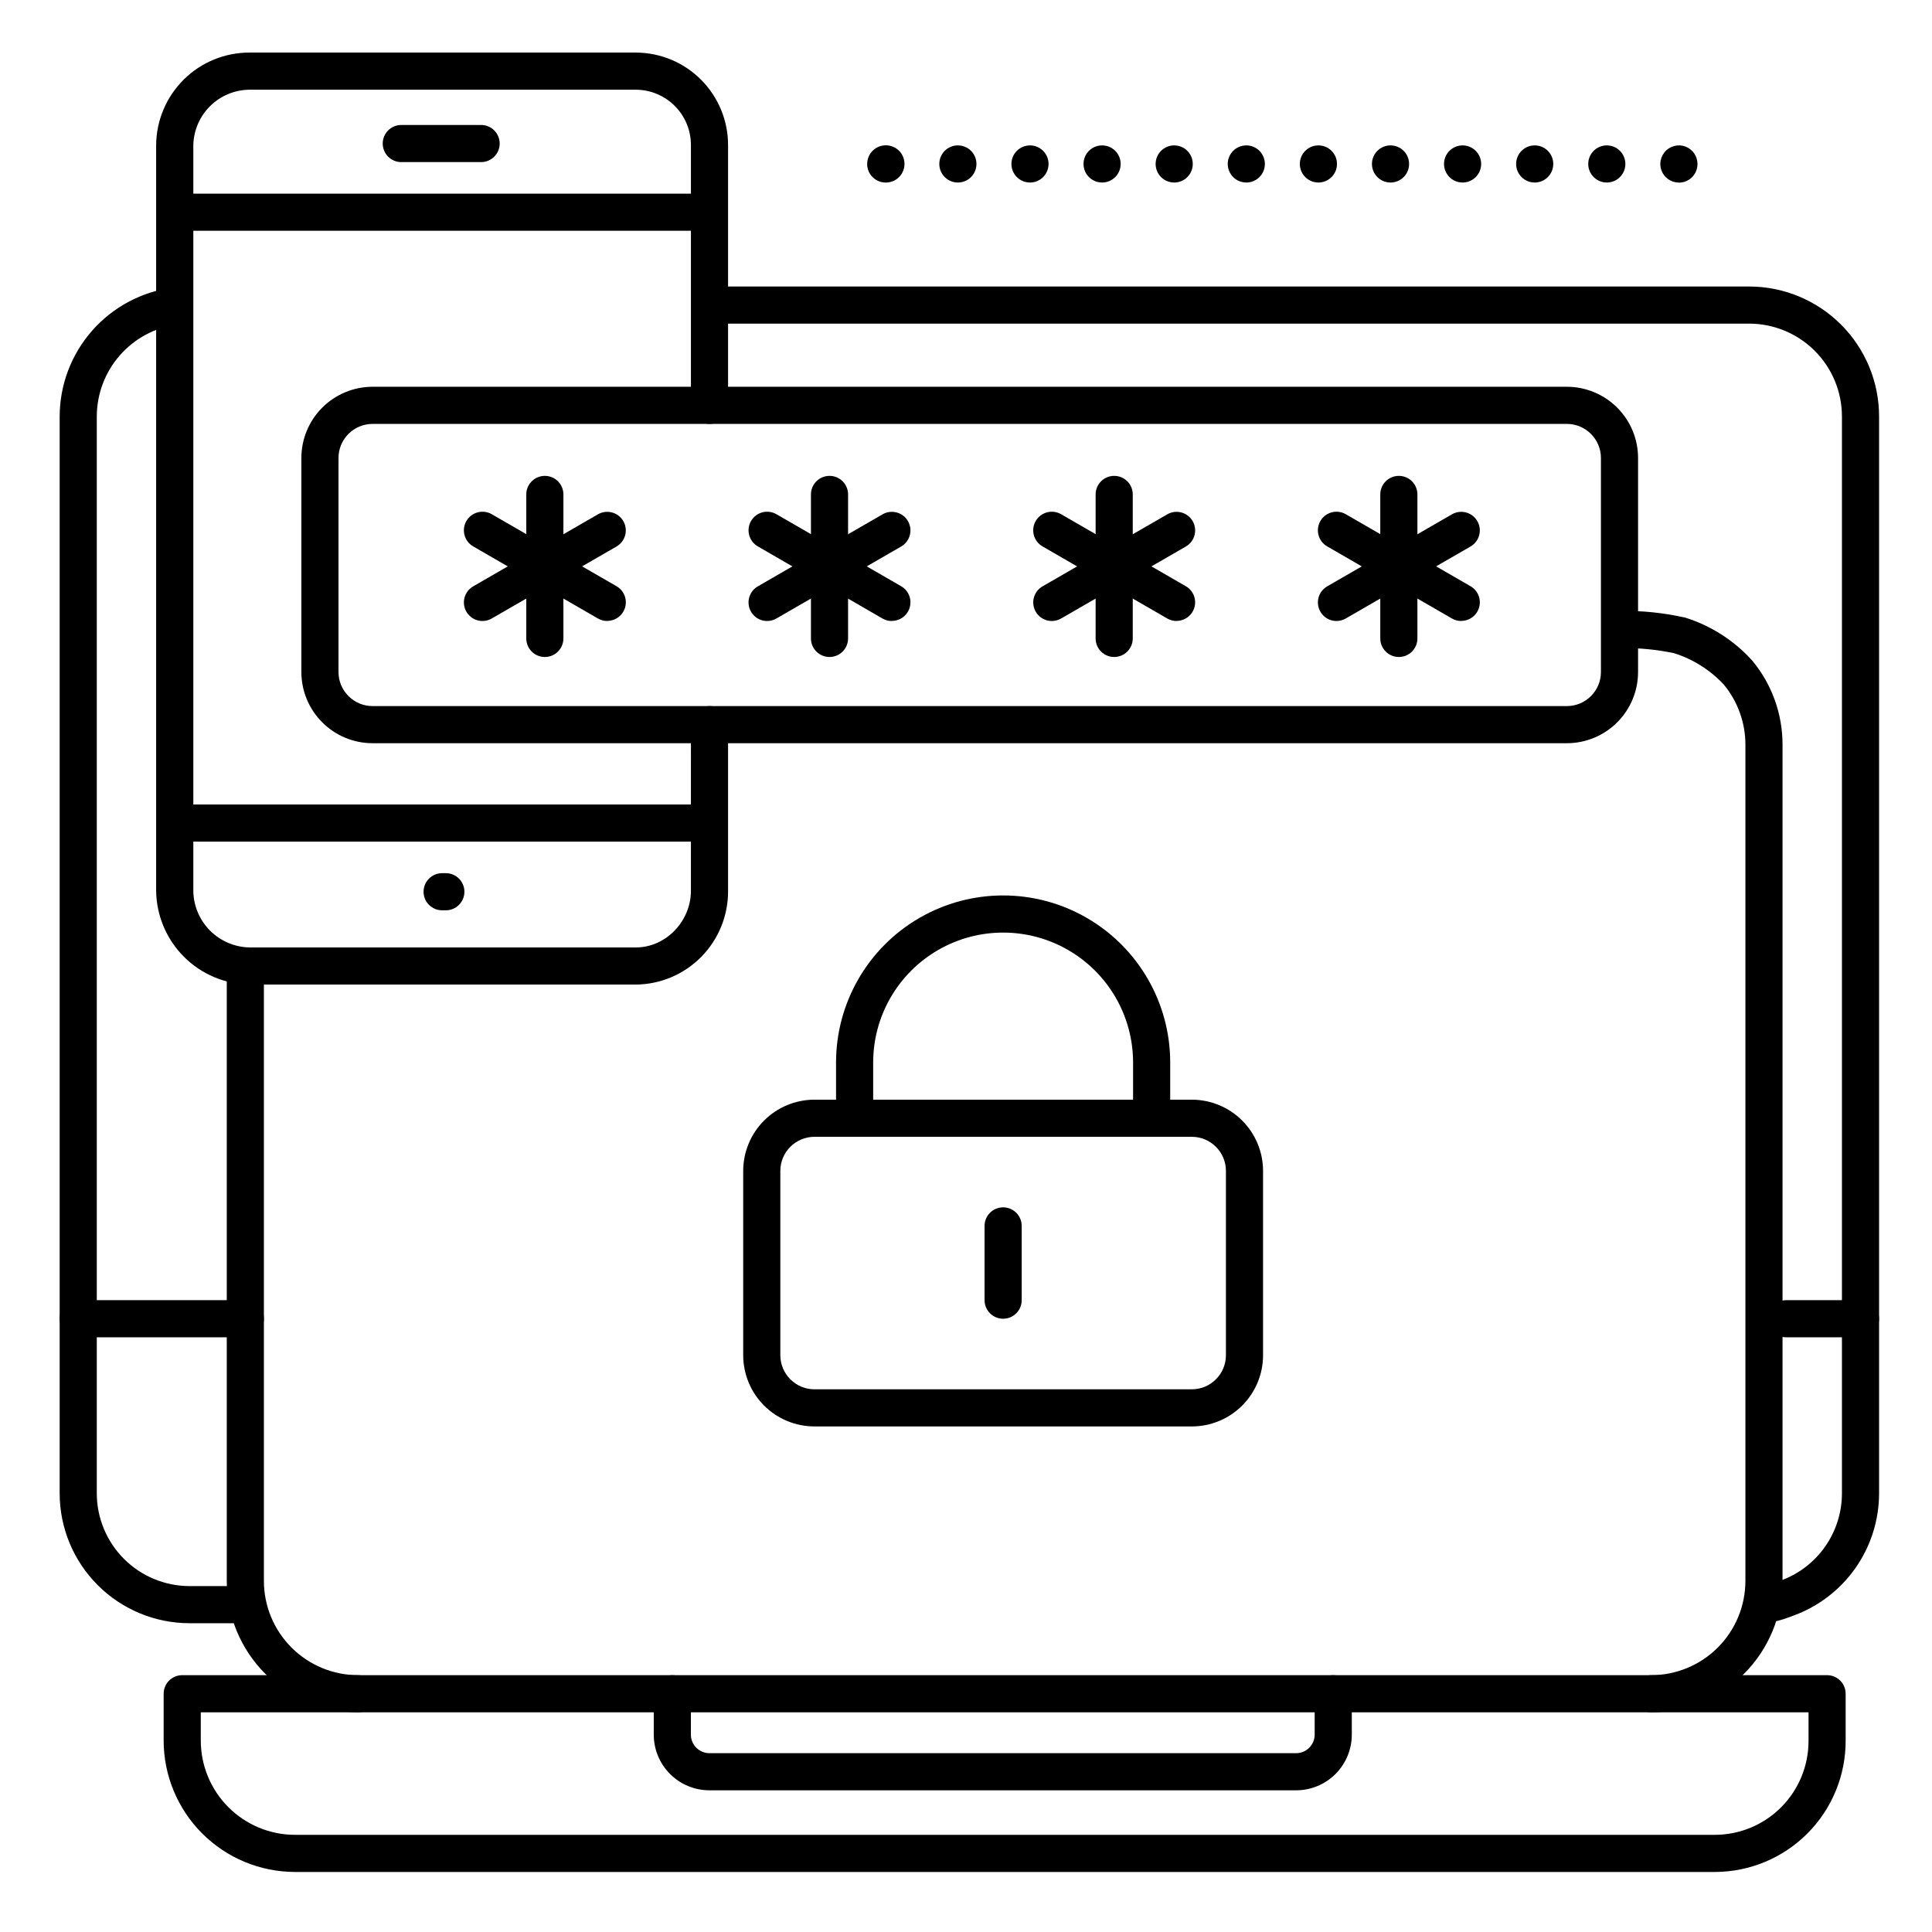
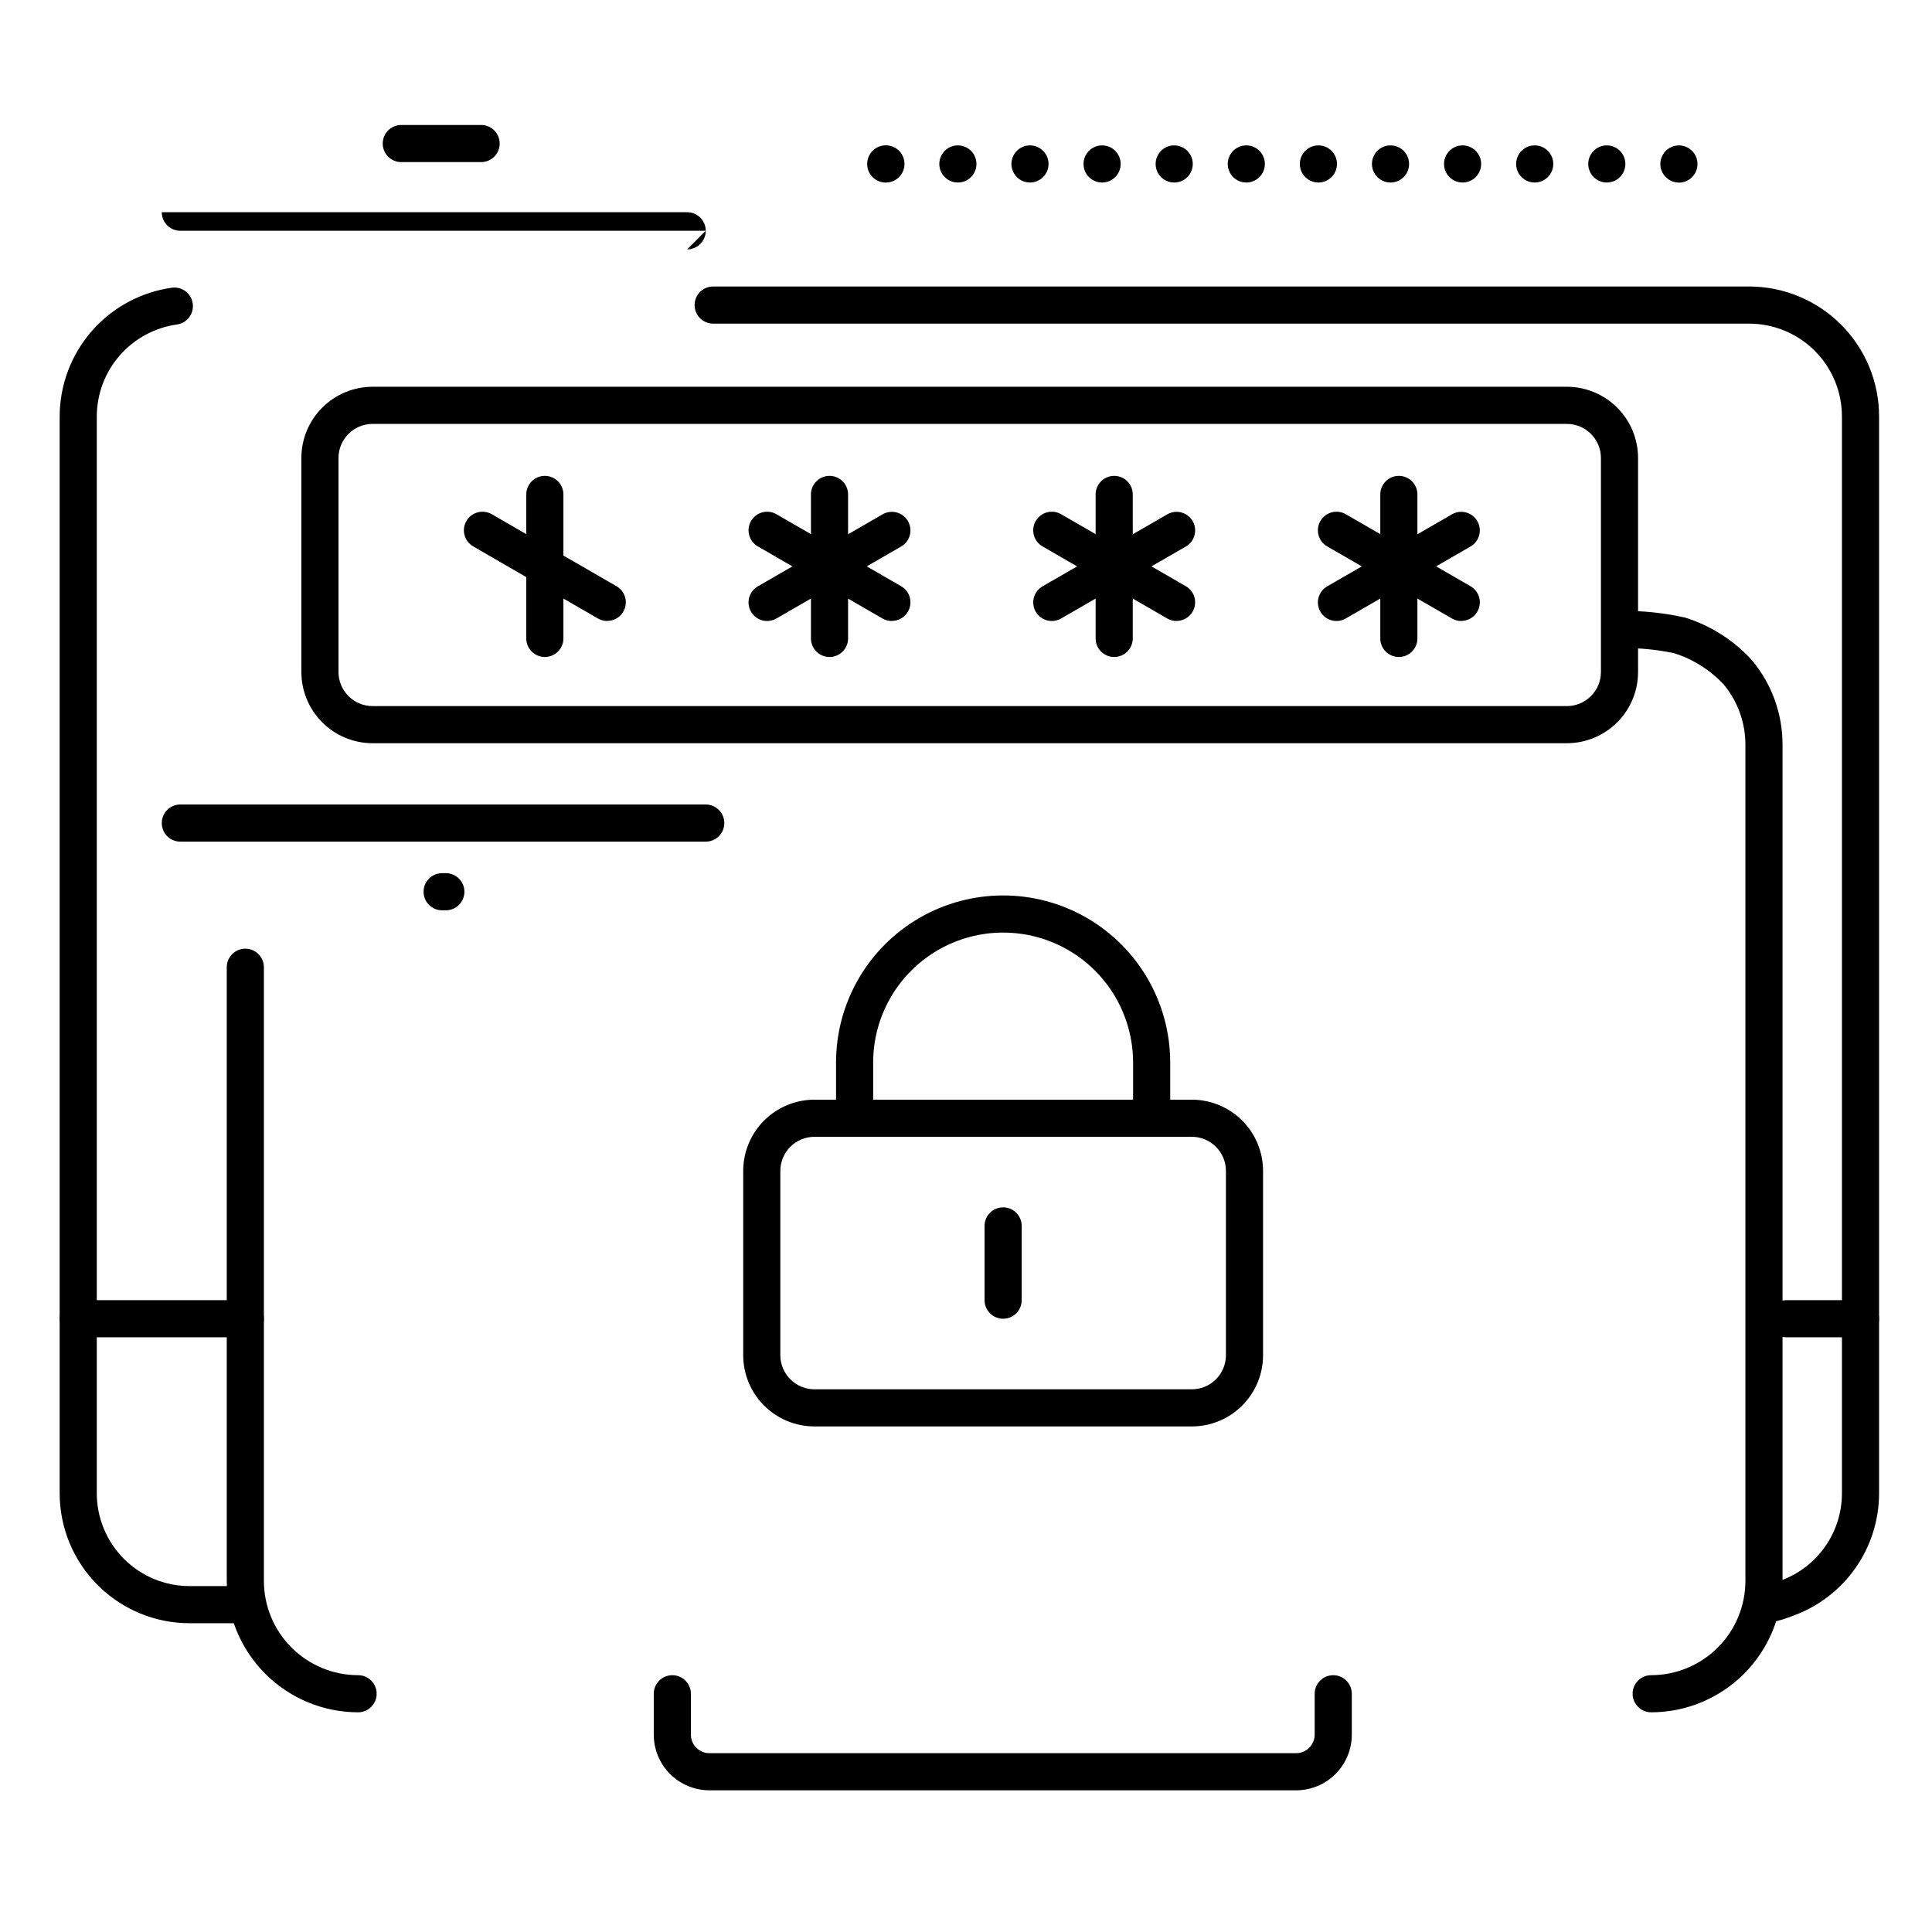
<svg xmlns="http://www.w3.org/2000/svg" fill="#000000" width="800px" height="800px" version="1.1" viewBox="144 144 512 512">
  <g>
    <path d="m610.98 574.17c-2.719 0-4.922-2.203-4.922-4.922 0-2.715 2.203-4.918 4.922-4.918 1.539-0.227 3.043-0.66 4.465-1.289l0.285-0.109c4.801-1.695 8.953-4.836 11.891-8.992s4.516-9.121 4.512-14.211v-285.36c0-6.527-2.59-12.781-7.203-17.395-4.613-4.613-10.871-7.207-17.395-7.207h-274.54c-2.715 0-4.918-2.203-4.918-4.918 0-2.719 2.203-4.922 4.918-4.922h274.54c9.133 0 17.895 3.629 24.352 10.086 6.461 6.461 10.09 15.219 10.09 24.355v285.36c-0.004 7.102-2.195 14.031-6.277 19.844-4.086 5.812-9.863 10.223-16.543 12.629-1.094 0.414-5.047 1.969-8.176 1.969z" />
    <path d="m209.01 574.17h-14.762 0.004c-9.133 0-17.895-3.629-24.352-10.09-6.461-6.457-10.09-15.219-10.09-24.352v-285.36c0.016-8.336 3.047-16.383 8.535-22.66 5.488-6.273 13.062-10.352 21.32-11.477 2.66-0.293 5.066 1.59 5.418 4.242 0.352 2.648-1.477 5.098-4.121 5.512-5.894 0.805-11.301 3.719-15.219 8.199-3.918 4.484-6.082 10.23-6.094 16.184v285.36c0 6.523 2.594 12.781 7.207 17.395 4.613 4.613 10.871 7.207 17.395 7.207h14.762-0.004c2.719 0 4.922 2.203 4.922 4.918 0 2.719-2.203 4.922-4.922 4.922z" />
    <path d="m637.05 498.4h-19.68c-2.719 0-4.922-2.203-4.922-4.918 0-2.719 2.203-4.922 4.922-4.922h19.68c2.719 0 4.922 2.203 4.922 4.922 0 2.715-2.203 4.918-4.922 4.918z" />
    <path d="m209.01 498.4h-44.281 0.004c-2.719 0-4.922-2.203-4.922-4.918 0-2.719 2.203-4.922 4.922-4.922h44.281-0.004c2.719 0 4.922 2.203 4.922 4.922 0 2.715-2.203 4.918-4.922 4.918z" />
-     <path d="m331.03 205.16h-139.24c-2.719 0-4.918-2.199-4.918-4.918s2.199-4.922 4.918-4.922h139.24c2.715 0 4.918 2.203 4.918 4.922s-2.203 4.918-4.918 4.918z" />
+     <path d="m331.03 205.16h-139.24c-2.719 0-4.918-2.199-4.918-4.918h139.24c2.715 0 4.918 2.203 4.918 4.922s-2.203 4.918-4.918 4.918z" />
    <path d="m331.03 367.04h-139.24c-2.719 0-4.918-2.203-4.918-4.922 0-2.715 2.199-4.918 4.918-4.918h139.24c2.715 0 4.918 2.203 4.918 4.918 0 2.719-2.203 4.922-4.918 4.922z" />
-     <path d="m312.53 404.92h-102.34c-6.559-0.09-12.824-2.738-17.457-7.379-4.633-4.641-7.273-10.91-7.352-17.465v-197.62c0.047-6.543 2.688-12.797 7.34-17.395 4.652-4.598 10.938-7.16 17.477-7.129h102.34c6.488 0.023 12.699 2.617 17.273 7.215 4.574 4.598 7.141 10.82 7.133 17.309v68.957c0 2.719-2.203 4.922-4.922 4.922s-4.918-2.203-4.918-4.922v-68.957c0.008-3.879-1.52-7.606-4.254-10.355-2.731-2.754-6.441-4.309-10.32-4.328h-102.34c-3.918 0.016-7.672 1.559-10.465 4.301-2.793 2.742-4.406 6.469-4.492 10.383v197.62c0.043 3.957 1.637 7.742 4.43 10.543 2.797 2.805 6.578 4.406 10.535 4.461h102.34c7.871 0 14.562-6.887 14.562-15.008l0.004-44.031c0-2.719 2.199-4.922 4.918-4.922s4.922 2.203 4.922 4.922v44.035c0.047 6.527-2.496 12.812-7.07 17.469-4.578 4.66-10.816 7.312-17.344 7.375z" />
    <path d="m271.5 186.96h-21.156c-2.715 0-4.918-2.203-4.918-4.918 0-2.719 2.203-4.922 4.918-4.922h21.156c2.719 0 4.922 2.203 4.922 4.922 0 2.715-2.203 4.918-4.922 4.918z" />
    <path d="m487.48 618.45h-155.47 0.004c-3.918 0-7.672-1.555-10.438-4.32-2.769-2.769-4.324-6.523-4.324-10.438v-10.824c0-2.719 2.203-4.922 4.918-4.922 2.719 0 4.922 2.203 4.922 4.922v10.824c0 1.305 0.52 2.555 1.441 3.481 0.922 0.922 2.172 1.438 3.481 1.438h155.47-0.004c1.309 0 2.559-0.516 3.481-1.438 0.922-0.926 1.441-2.176 1.441-3.481v-10.824c0-2.719 2.203-4.922 4.922-4.922 2.715 0 4.918 2.203 4.918 4.922v10.824c0 3.914-1.555 7.668-4.324 10.438-2.766 2.766-6.519 4.32-10.438 4.32z" />
-     <path d="m598.57 640.09h-376.4c-9.227-0.012-18.074-3.684-24.598-10.211-6.523-6.527-10.195-15.375-10.203-24.602v-12.418c0-2.719 2.199-4.922 4.918-4.922h435.91c1.305 0 2.555 0.52 3.477 1.441 0.926 0.926 1.441 2.176 1.441 3.481v12.418c0.027 9.195-3.594 18.023-10.074 24.551-6.477 6.527-15.277 10.219-24.473 10.262zm-401.36-42.312v7.5c0.004 6.621 2.637 12.969 7.316 17.648 4.68 4.684 11.027 7.316 17.645 7.324h376.4c6.586-0.039 12.887-2.691 17.52-7.375 4.633-4.684 7.219-11.012 7.188-17.598v-7.5z" />
    <path d="m262.15 385.24h-0.984c-2.715 0-4.918-2.203-4.918-4.918 0-2.719 2.203-4.922 4.918-4.922h0.984c2.719 0 4.922 2.203 4.922 4.922 0 2.715-2.203 4.918-4.922 4.918z" />
    <path d="m559.24 340.96h-316.51c-5.004-0.004-9.797-1.992-13.332-5.531-3.539-3.535-5.527-8.328-5.531-13.332v-56.738c0.004-5 1.992-9.793 5.531-13.332 3.535-3.535 8.328-5.523 13.332-5.531h316.51c5.004 0.008 9.797 1.996 13.336 5.531 3.535 3.539 5.523 8.332 5.527 13.332v56.738c-0.004 5.004-1.992 9.797-5.527 13.332-3.539 3.539-8.332 5.527-13.336 5.531zm-316.51-84.621c-4.981 0.008-9.016 4.043-9.023 9.02v56.738c0.008 4.981 4.043 9.016 9.023 9.023h316.51c4.981-0.008 9.016-4.043 9.023-9.023v-56.738c-0.008-4.977-4.043-9.012-9.023-9.02z" />
    <path d="m238.9 597.78c-9.23-0.012-18.074-3.684-24.602-10.211-6.523-6.523-10.191-15.371-10.203-24.602v-162.64c0-2.719 2.203-4.922 4.918-4.922 2.719 0 4.922 2.203 4.922 4.922v162.64c0.004 6.621 2.637 12.969 7.316 17.648 4.68 4.684 11.027 7.316 17.648 7.324 2.715 0 4.918 2.203 4.918 4.922s-2.203 4.918-4.918 4.918z" />
    <path d="m581.58 597.78c-2.719 0-4.922-2.199-4.922-4.918s2.203-4.922 4.922-4.922c6.621-0.008 12.969-2.641 17.648-7.32 4.684-4.684 7.316-11.031 7.324-17.652v-221.64c-0.004-5.797-2.019-11.41-5.707-15.883-3.602-3.879-8.156-6.754-13.207-8.344-4.59-0.965-9.273-1.418-13.961-1.355-2.719 0-4.922-2.203-4.922-4.922s2.203-4.922 4.922-4.922c5.539-0.078 11.07 0.488 16.48 1.684h0.16c6.977 2.129 13.242 6.121 18.113 11.555 5.144 6.234 7.957 14.066 7.961 22.148v221.68c-0.012 9.23-3.684 18.078-10.207 24.605-6.527 6.527-15.379 10.199-24.605 10.207z" />
    <path d="m459.86 522.02h-100.04c-5-0.008-9.793-1.996-13.332-5.531-3.535-3.535-5.523-8.332-5.531-13.332v-48.867c0.008-5 1.996-9.797 5.531-13.332 3.539-3.535 8.332-5.523 13.332-5.531h100.04c5 0.008 9.797 1.996 13.332 5.531s5.527 8.332 5.531 13.332v48.867c-0.004 5-1.996 9.797-5.531 13.332s-8.332 5.523-13.332 5.531zm-100.04-76.754c-4.977 0.012-9.012 4.047-9.023 9.023v48.867c0.012 4.977 4.047 9.012 9.023 9.023h100.04c4.981-0.012 9.012-4.047 9.023-9.023v-48.867c-0.012-4.977-4.043-9.012-9.023-9.023z" />
    <path d="m409.84 493.48c-2.719 0-4.922-2.203-4.922-4.922v-19.68c0-2.719 2.203-4.922 4.922-4.922 2.715 0 4.918 2.203 4.918 4.922v19.68c0 1.305-0.52 2.555-1.441 3.481-0.922 0.922-2.172 1.441-3.477 1.441z" />
    <path d="m449.2 444.2c-2.719 0-4.922-2.203-4.922-4.918v-13.699c0-12.305-6.562-23.672-17.219-29.824-10.656-6.152-23.785-6.152-34.441 0-10.656 6.152-17.219 17.52-17.219 29.824v13.699c0 2.715-2.203 4.918-4.922 4.918-2.715 0-4.918-2.203-4.918-4.918v-13.699c0-15.82 8.441-30.438 22.141-38.348s30.578-7.91 44.281 0c13.699 7.91 22.137 22.527 22.137 38.348v13.699c0 1.305-0.516 2.555-1.441 3.477-0.922 0.922-2.172 1.441-3.477 1.441z" />
    <path d="m288.39 318.11c-2.719 0-4.922-2.203-4.922-4.918v-38.16c0-2.719 2.203-4.922 4.922-4.922 2.715 0 4.918 2.203 4.918 4.922v38.16c0 1.305-0.52 2.555-1.441 3.477s-2.172 1.441-3.477 1.441z" />
    <path d="m304.91 308.57c-0.859 0-1.703-0.227-2.449-0.66l-33.062-19.109c-2.356-1.355-3.164-4.367-1.805-6.723 1.355-2.356 4.367-3.164 6.723-1.809l33.074 19.09c1.93 1.117 2.871 3.387 2.289 5.539-0.578 2.152-2.531 3.648-4.758 3.644z" />
-     <path d="m271.86 308.57c-2.227 0-4.176-1.496-4.754-3.644-0.578-2.152 0.363-4.422 2.293-5.535l33.062-19.09c2.356-1.359 5.367-0.551 6.727 1.805 1.355 2.356 0.547 5.367-1.809 6.727l-33.074 19.078h0.004c-0.746 0.434-1.59 0.66-2.449 0.66z" />
    <path d="m514.71 318.11c-2.719 0-4.922-2.203-4.922-4.918v-38.16c0-2.719 2.203-4.922 4.922-4.922 2.715 0 4.918 2.203 4.918 4.922v38.16c0 1.305-0.516 2.555-1.441 3.477-0.922 0.922-2.172 1.441-3.477 1.441z" />
    <path d="m531.23 308.57c-0.859 0-1.703-0.227-2.449-0.66l-33.062-19.109c-2.356-1.355-3.164-4.367-1.805-6.723 1.355-2.356 4.367-3.164 6.723-1.809l33.074 19.09c1.93 1.117 2.871 3.387 2.289 5.539-0.578 2.152-2.531 3.648-4.758 3.644z" />
    <path d="m498.18 308.57c-2.227 0-4.176-1.496-4.754-3.644-0.574-2.152 0.363-4.422 2.293-5.535l33.062-19.09c2.356-1.359 5.367-0.551 6.727 1.805 1.355 2.356 0.551 5.367-1.809 6.727l-33.074 19.078h0.004c-0.746 0.434-1.59 0.66-2.449 0.66z" />
    <path d="m439.27 318.11c-2.715 0-4.918-2.203-4.918-4.918v-38.16c0-2.719 2.203-4.922 4.918-4.922 2.719 0 4.922 2.203 4.922 4.922v38.16c0 1.305-0.52 2.555-1.441 3.477s-2.176 1.441-3.481 1.441z" />
    <path d="m455.8 308.57c-0.863 0-1.711-0.227-2.461-0.66l-33.062-19.109c-2.356-1.355-3.164-4.367-1.805-6.723s4.371-3.164 6.727-1.809l33.062 19.09c1.93 1.113 2.867 3.383 2.293 5.535-0.578 2.152-2.527 3.648-4.754 3.648z" />
    <path d="m422.74 308.57c-2.227 0-4.176-1.496-4.75-3.644-0.578-2.152 0.363-4.422 2.289-5.535l33.062-19.09c2.356-1.359 5.367-0.551 6.727 1.805s0.551 5.367-1.805 6.727l-33.062 19.078c-0.75 0.434-1.598 0.66-2.461 0.66z" />
    <path d="m363.83 318.11c-2.719 0-4.922-2.203-4.922-4.918v-38.16c0-2.719 2.203-4.922 4.922-4.922 2.715 0 4.918 2.203 4.918 4.922v38.16c0 1.305-0.52 2.555-1.441 3.477-0.922 0.922-2.172 1.441-3.477 1.441z" />
    <path d="m380.32 308.57c-0.867 0-1.715-0.227-2.461-0.66l-33.023-19.109c-2.356-1.355-3.164-4.367-1.805-6.723 1.355-2.356 4.367-3.164 6.723-1.809l33.062 19.09c1.93 1.113 2.871 3.383 2.293 5.535-0.574 2.152-2.523 3.648-4.75 3.648z" />
    <path d="m347.3 308.57c-2.227 0.004-4.18-1.488-4.762-3.641-0.578-2.152 0.363-4.426 2.293-5.539l33.062-19.09c2.356-1.359 5.367-0.551 6.727 1.805 1.355 2.356 0.547 5.367-1.809 6.727l-33.062 19.078c-0.742 0.434-1.59 0.66-2.449 0.66z" />
    <path d="m378.73 192.38c-2.719 0-4.922-2.203-4.922-4.922 0.004-0.328 0.035-0.66 0.102-0.984 0.062-0.316 0.16-0.625 0.285-0.926 0.121-0.293 0.27-0.574 0.441-0.844 0.184-0.27 0.391-0.52 0.621-0.75 0.227-0.227 0.477-0.434 0.746-0.609 0.266-0.18 0.551-0.332 0.848-0.453 0.297-0.125 0.609-0.219 0.926-0.285 0.648-0.133 1.316-0.133 1.965 0 0.316 0.066 0.629 0.164 0.926 0.285 0.297 0.121 0.582 0.273 0.848 0.453 0.27 0.18 0.52 0.383 0.746 0.609 0.23 0.227 0.434 0.48 0.609 0.75 0.176 0.266 0.328 0.551 0.453 0.844 0.121 0.301 0.215 0.609 0.277 0.926 0.066 0.324 0.102 0.656 0.098 0.984 0 1.641-0.82 3.172-2.184 4.086-0.266 0.18-0.551 0.328-0.848 0.449-0.598 0.254-1.238 0.383-1.887 0.387z" />
    <path d="m564.9 187.45c0-2.715 2.203-4.918 4.918-4.918 1.305 0 2.559 0.516 3.481 1.441 0.922 0.922 1.441 2.172 1.441 3.477s-0.52 2.559-1.441 3.481-2.176 1.441-3.481 1.441c-2.715 0-4.918-2.203-4.918-4.922zm-19.109 0c0-2.715 2.203-4.918 4.918-4.918 1.305 0 2.559 0.516 3.481 1.441 0.922 0.922 1.441 2.172 1.441 3.477s-0.52 2.559-1.441 3.481-2.176 1.441-3.481 1.441c-2.715 0-4.918-2.203-4.918-4.922zm-19.109 0c0-2.715 2.203-4.918 4.918-4.918 1.305 0 2.559 0.516 3.481 1.441 0.922 0.922 1.441 2.172 1.441 3.477s-0.52 2.559-1.441 3.481-2.176 1.441-3.481 1.441c-2.715 0-4.918-2.203-4.918-4.922zm-19.098 0h-0.004c0-2.715 2.203-4.918 4.922-4.918 1.305 0 2.555 0.516 3.481 1.441 0.922 0.922 1.438 2.172 1.438 3.477s-0.516 2.559-1.438 3.481c-0.926 0.922-2.176 1.441-3.481 1.441-2.719 0-4.922-2.203-4.922-4.922zm-19.109 0h-0.004c0-2.715 2.203-4.918 4.922-4.918 1.305 0 2.555 0.516 3.481 1.441 0.922 0.922 1.438 2.172 1.438 3.477s-0.516 2.559-1.438 3.481c-0.926 0.922-2.176 1.441-3.481 1.441-2.719 0-4.922-2.203-4.922-4.922zm-19.109 0h-0.004c0-2.715 2.203-4.918 4.922-4.918 1.305 0 2.555 0.516 3.481 1.441 0.922 0.922 1.438 2.172 1.438 3.477s-0.516 2.559-1.438 3.481c-0.926 0.922-2.176 1.441-3.481 1.441-2.719 0-4.922-2.203-4.922-4.922zm-19.109 0h-0.004c0-2.715 2.203-4.918 4.922-4.918 1.305 0 2.555 0.516 3.481 1.441 0.922 0.922 1.438 2.172 1.438 3.477s-0.516 2.559-1.438 3.481c-0.926 0.922-2.176 1.441-3.481 1.441-2.719 0-4.922-2.203-4.922-4.922zm-19.109 0h-0.004c0-2.715 2.203-4.918 4.922-4.918 1.305 0 2.555 0.516 3.481 1.441 0.922 0.922 1.438 2.172 1.438 3.477s-0.516 2.559-1.438 3.481c-0.926 0.922-2.176 1.441-3.481 1.441-2.719 0-4.922-2.203-4.922-4.922zm-19.109 0h-0.004c0-2.715 2.203-4.918 4.922-4.918 1.305 0 2.555 0.516 3.481 1.441 0.922 0.922 1.438 2.172 1.438 3.477s-0.516 2.559-1.438 3.481c-0.926 0.922-2.176 1.441-3.481 1.441-2.719 0-4.922-2.203-4.922-4.922zm-19.109 0h-0.004c0-2.715 2.203-4.918 4.922-4.918 1.305 0 2.555 0.516 3.481 1.441 0.922 0.922 1.438 2.172 1.438 3.477s-0.516 2.559-1.438 3.481c-0.926 0.922-2.176 1.441-3.481 1.441-2.719 0-4.922-2.203-4.922-4.922z" />
    <path d="m588.93 192.38c-2.168 0-4.082-1.418-4.711-3.492-0.633-2.074 0.172-4.32 1.977-5.523 0.27-0.18 0.555-0.332 0.855-0.453 1.836-0.777 3.957-0.355 5.356 1.062 0.234 0.227 0.441 0.477 0.617 0.75 0.176 0.27 0.328 0.551 0.453 0.848 0.121 0.297 0.215 0.605 0.277 0.922 0.066 0.324 0.102 0.656 0.098 0.984 0 1.305-0.52 2.559-1.441 3.481s-2.176 1.441-3.481 1.441z" />
  </g>
</svg>